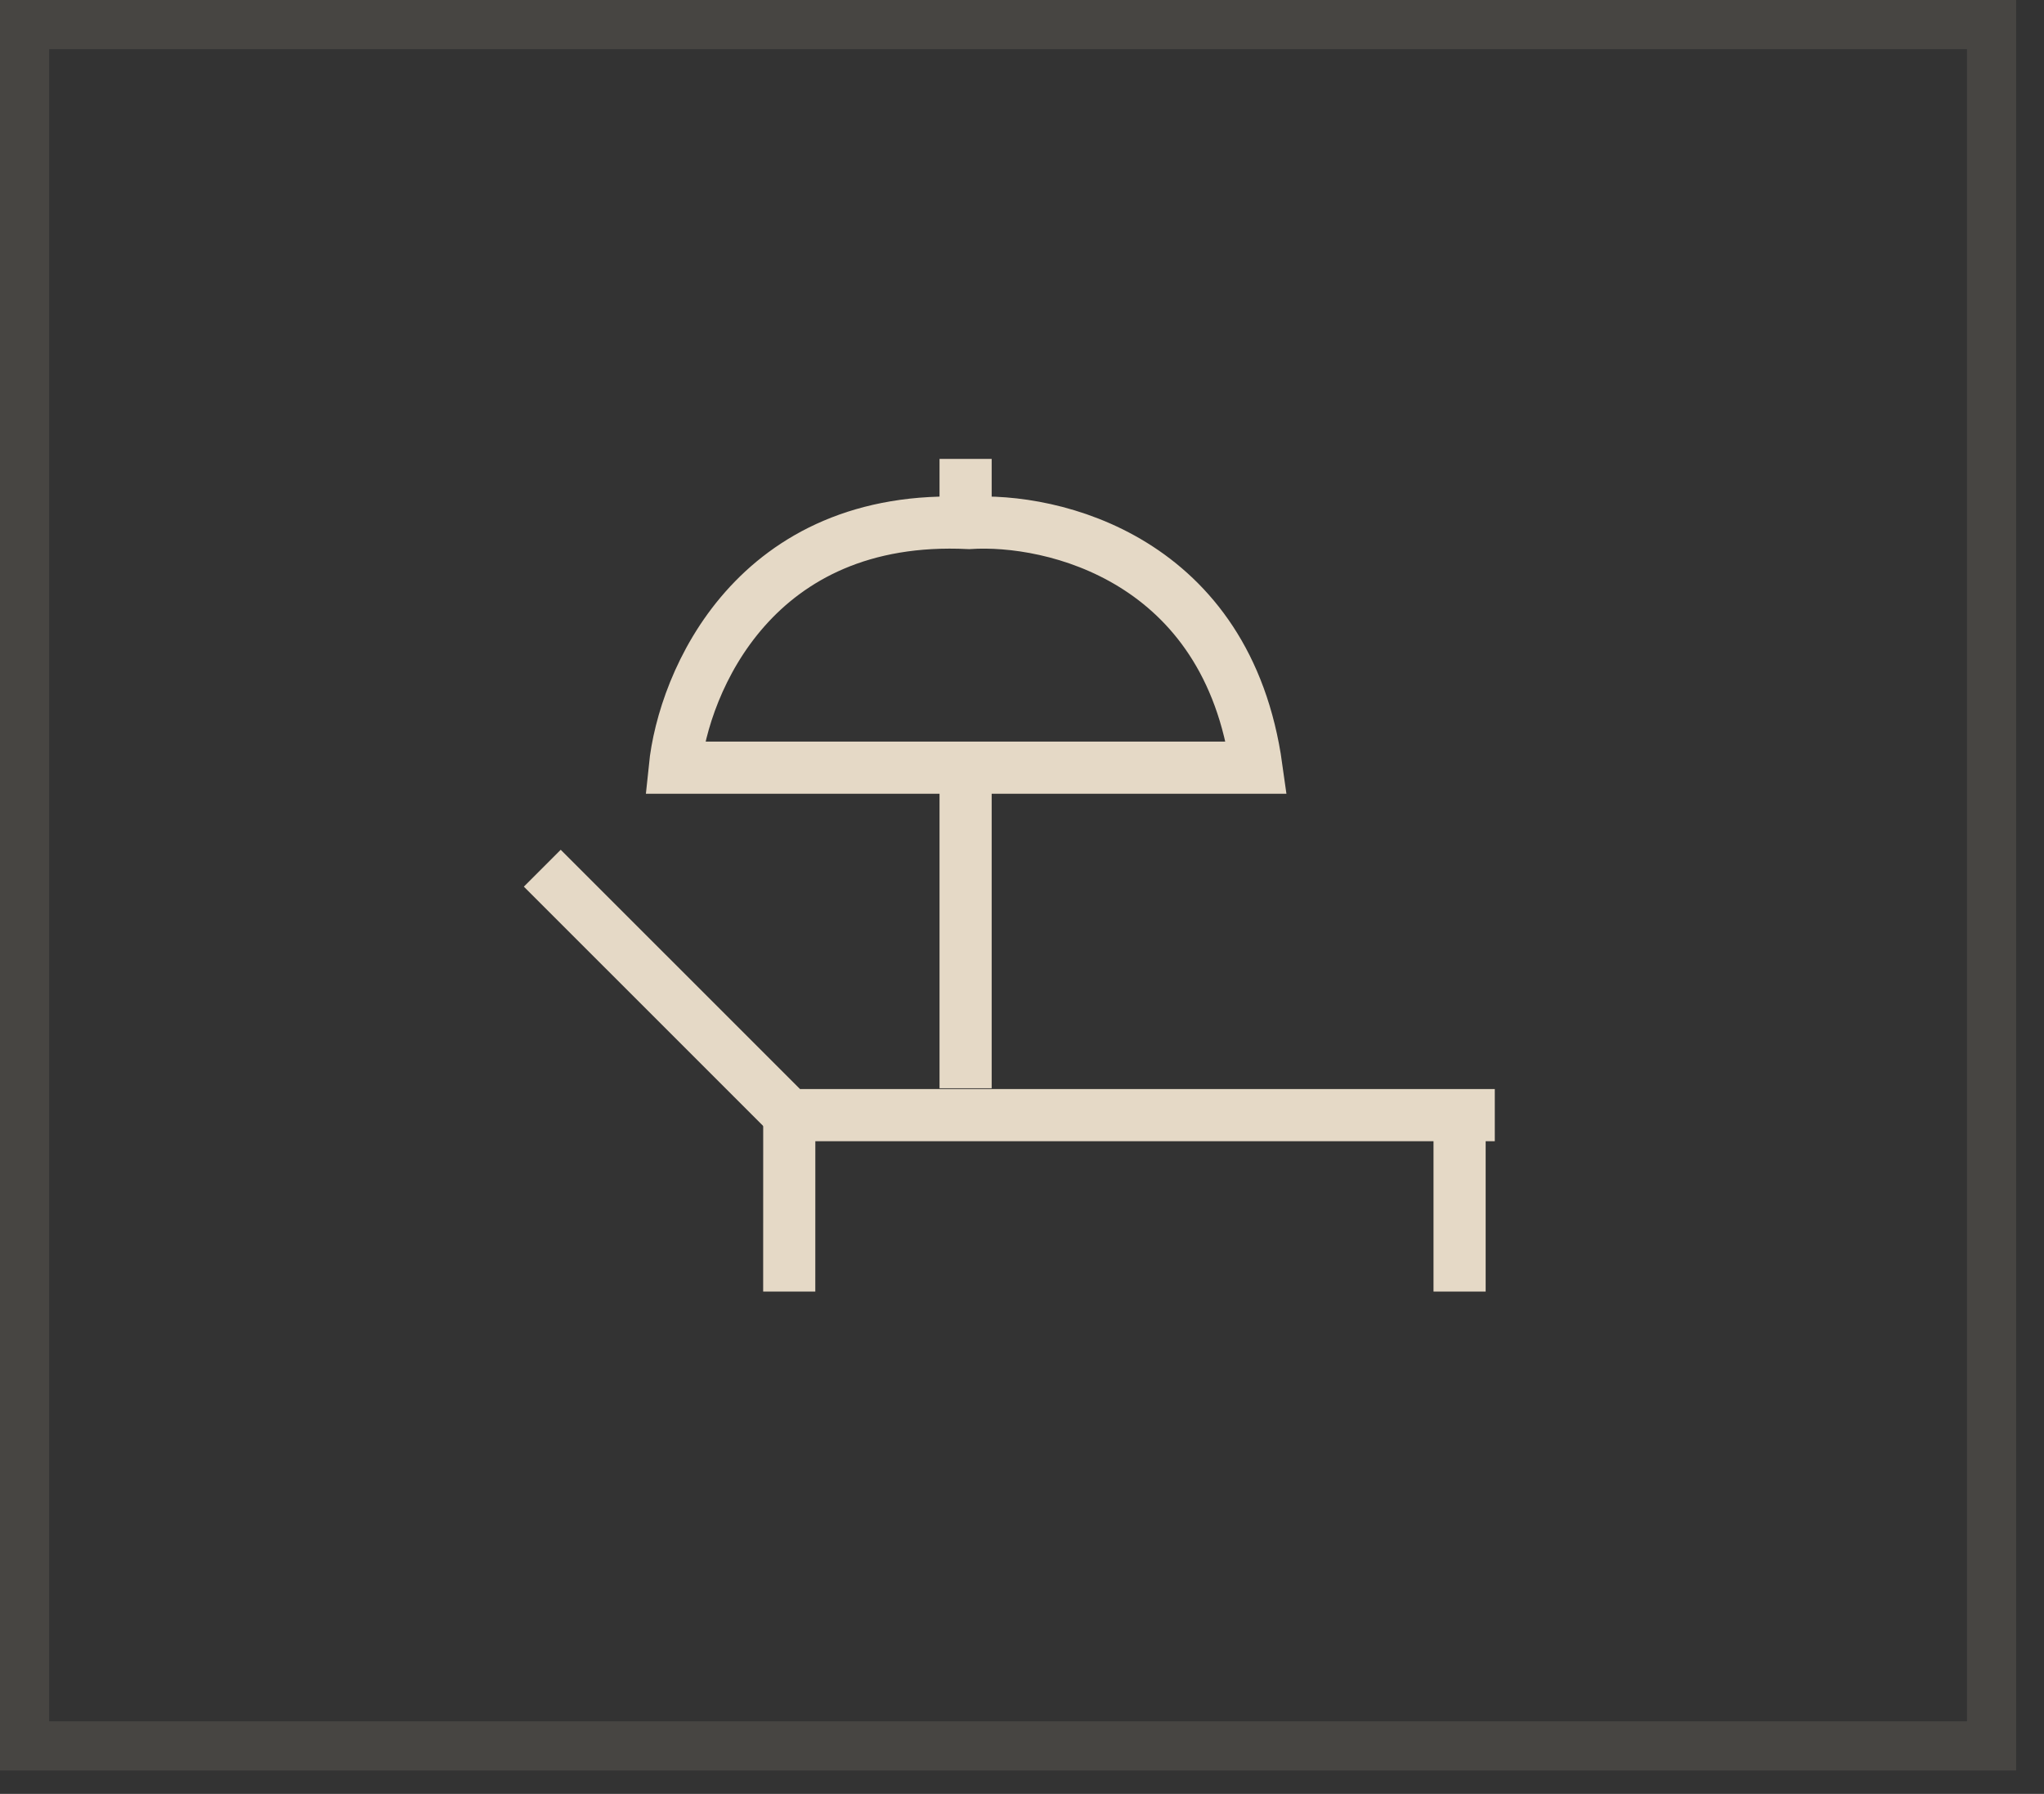
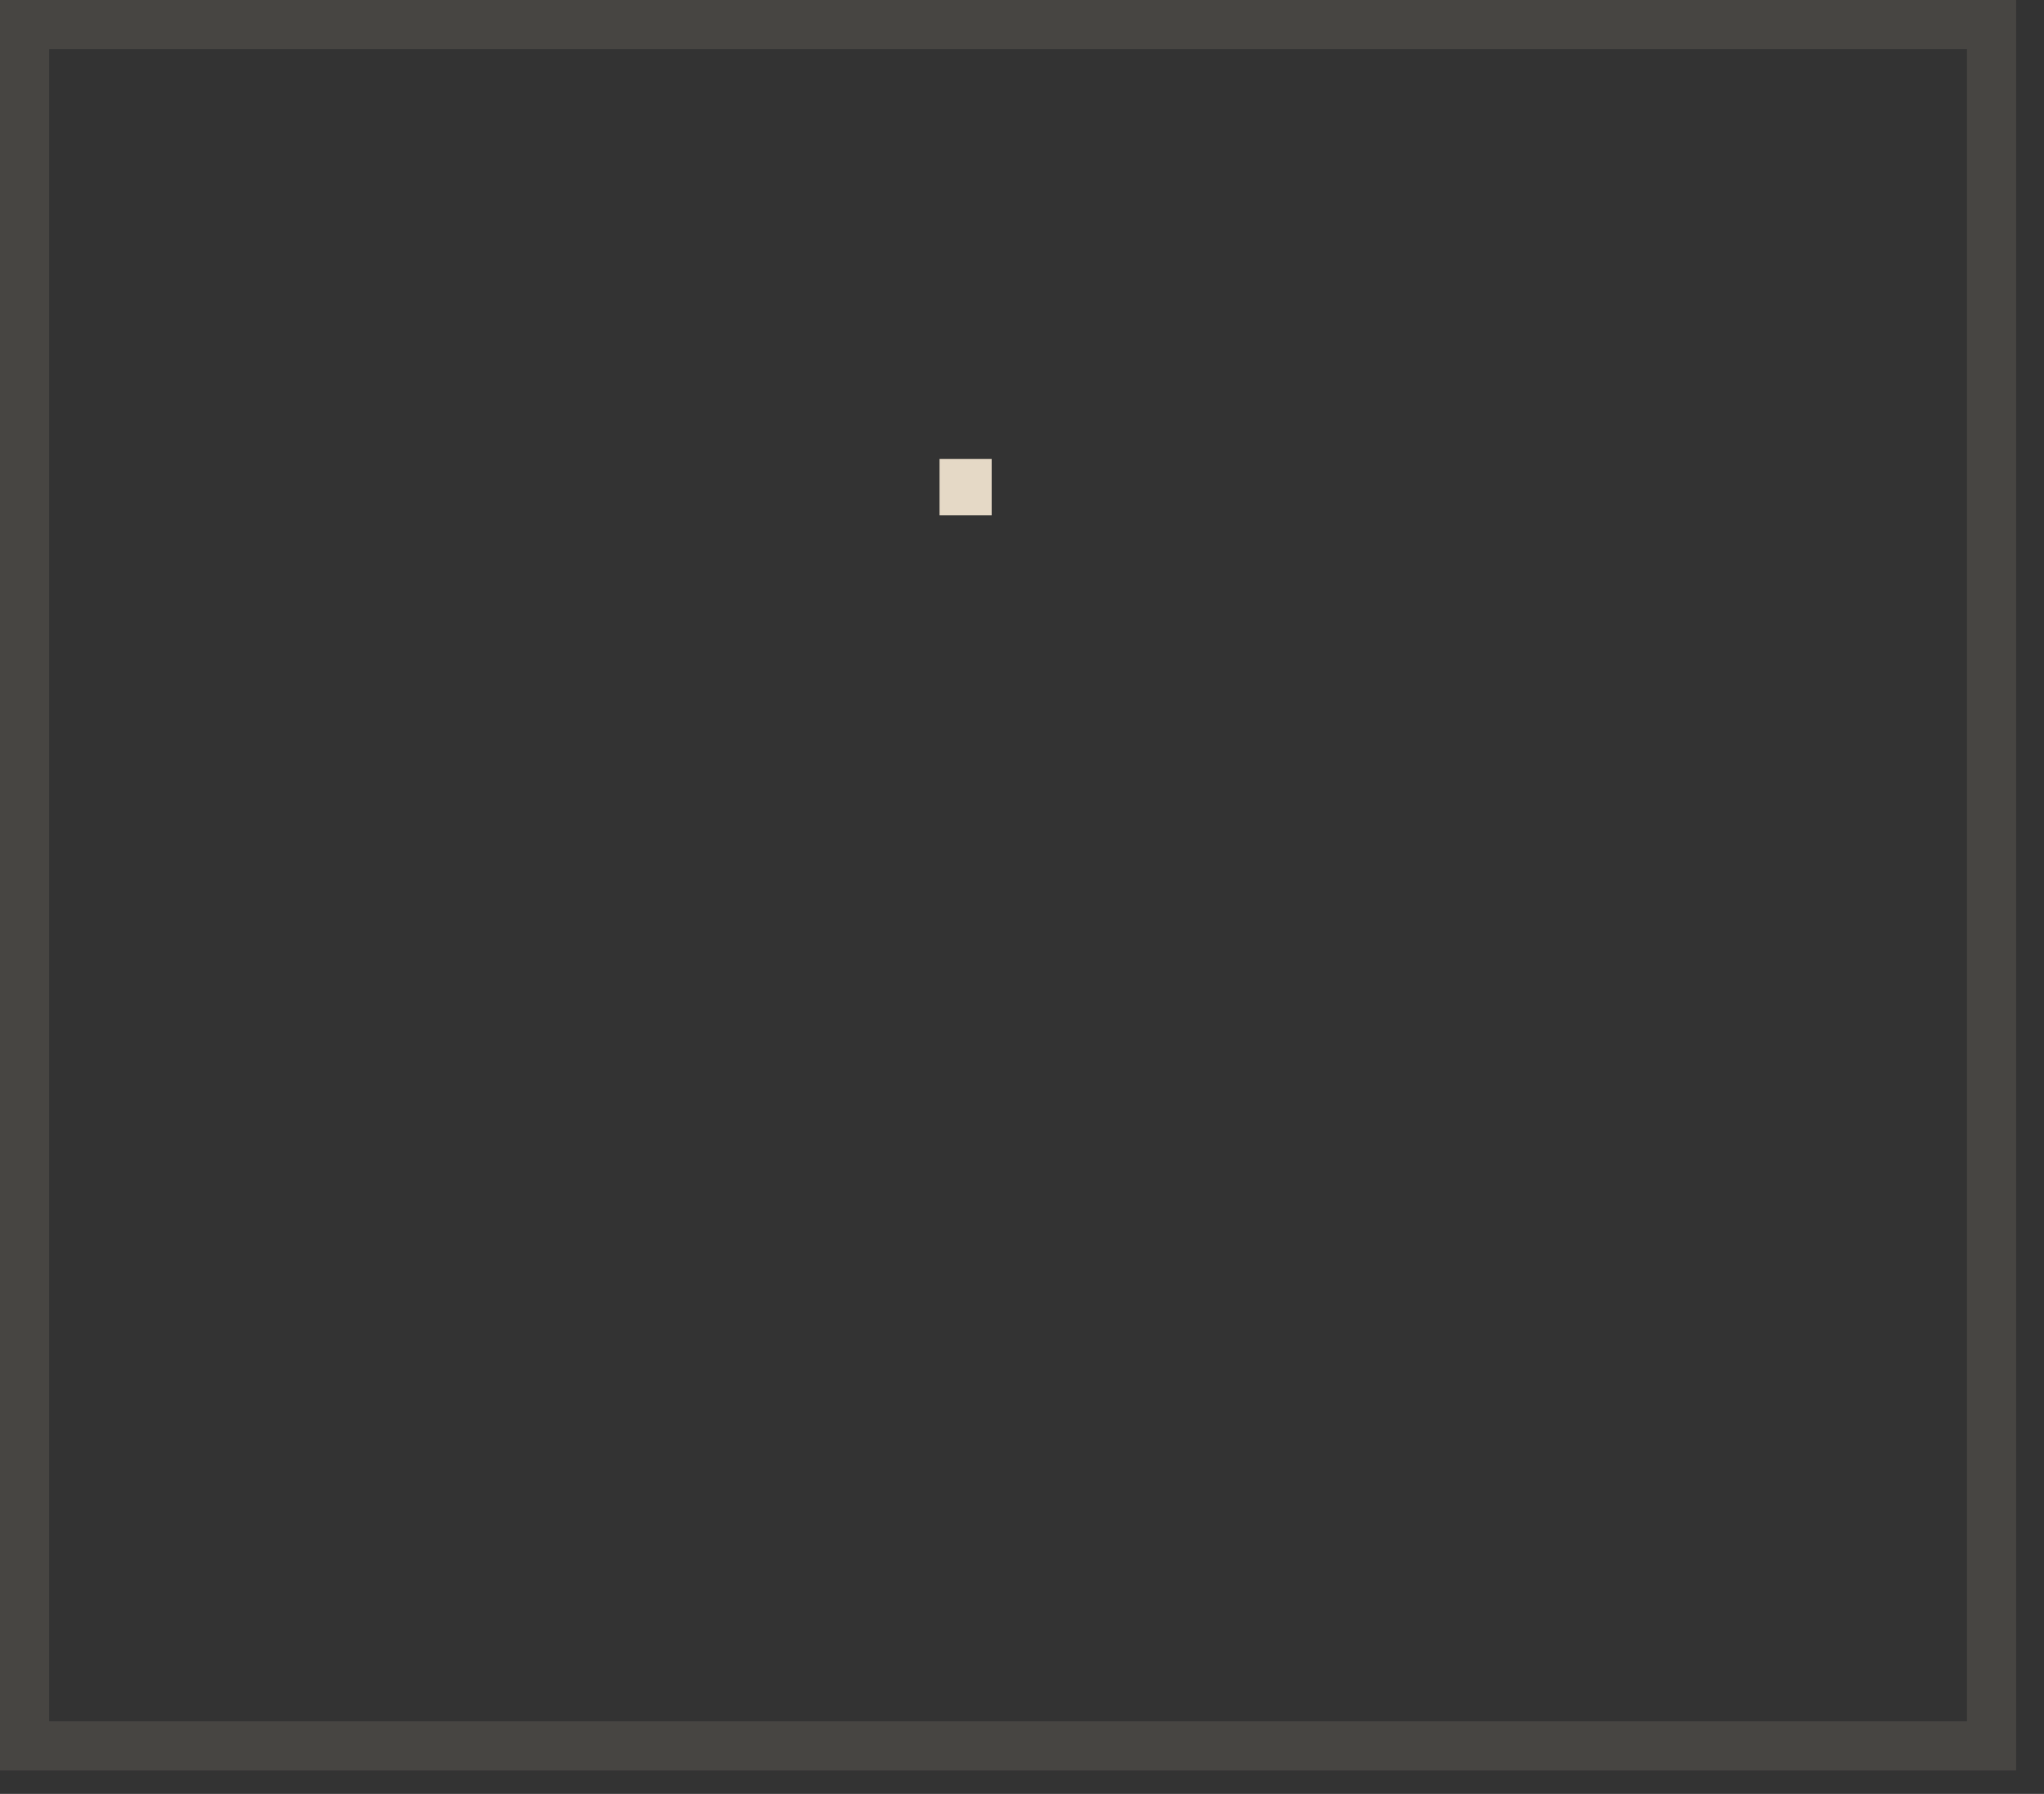
<svg xmlns="http://www.w3.org/2000/svg" width="49" height="43" viewBox="0 0 49 43" fill="none">
  <rect x="0" y="0" width="49" height="43" fill="#333333" stroke="none" />
  <rect x="0.589" y="0.589" width="47.154" height="41.26" stroke="#FFEDCC" stroke-opacity="0.1" stroke-width="1.179" />
-   <path d="M35.834 26.73H18.92L13 20.811" stroke="#E5D9C6" stroke-width="1.25" />
-   <path d="M18.921 26.73L18.92 30.959" stroke="#E5D9C6" stroke-width="1.25" />
-   <path d="M34.99 26.73V30.959" stroke="#E5D9C6" stroke-width="1.25" />
-   <path d="M23.228 12.537C18.093 12.284 16.387 16.34 16.176 18.401H30.121C29.424 13.393 25.235 12.405 23.228 12.537Z" stroke="#E5D9C6" stroke-width="1.25" />
  <path d="M23.148 12.353V11" stroke="#E5D9C6" stroke-width="1.25" />
-   <path d="M23.148 18.264V26.086" stroke="#E5D9C6" stroke-width="1.25" />
</svg>